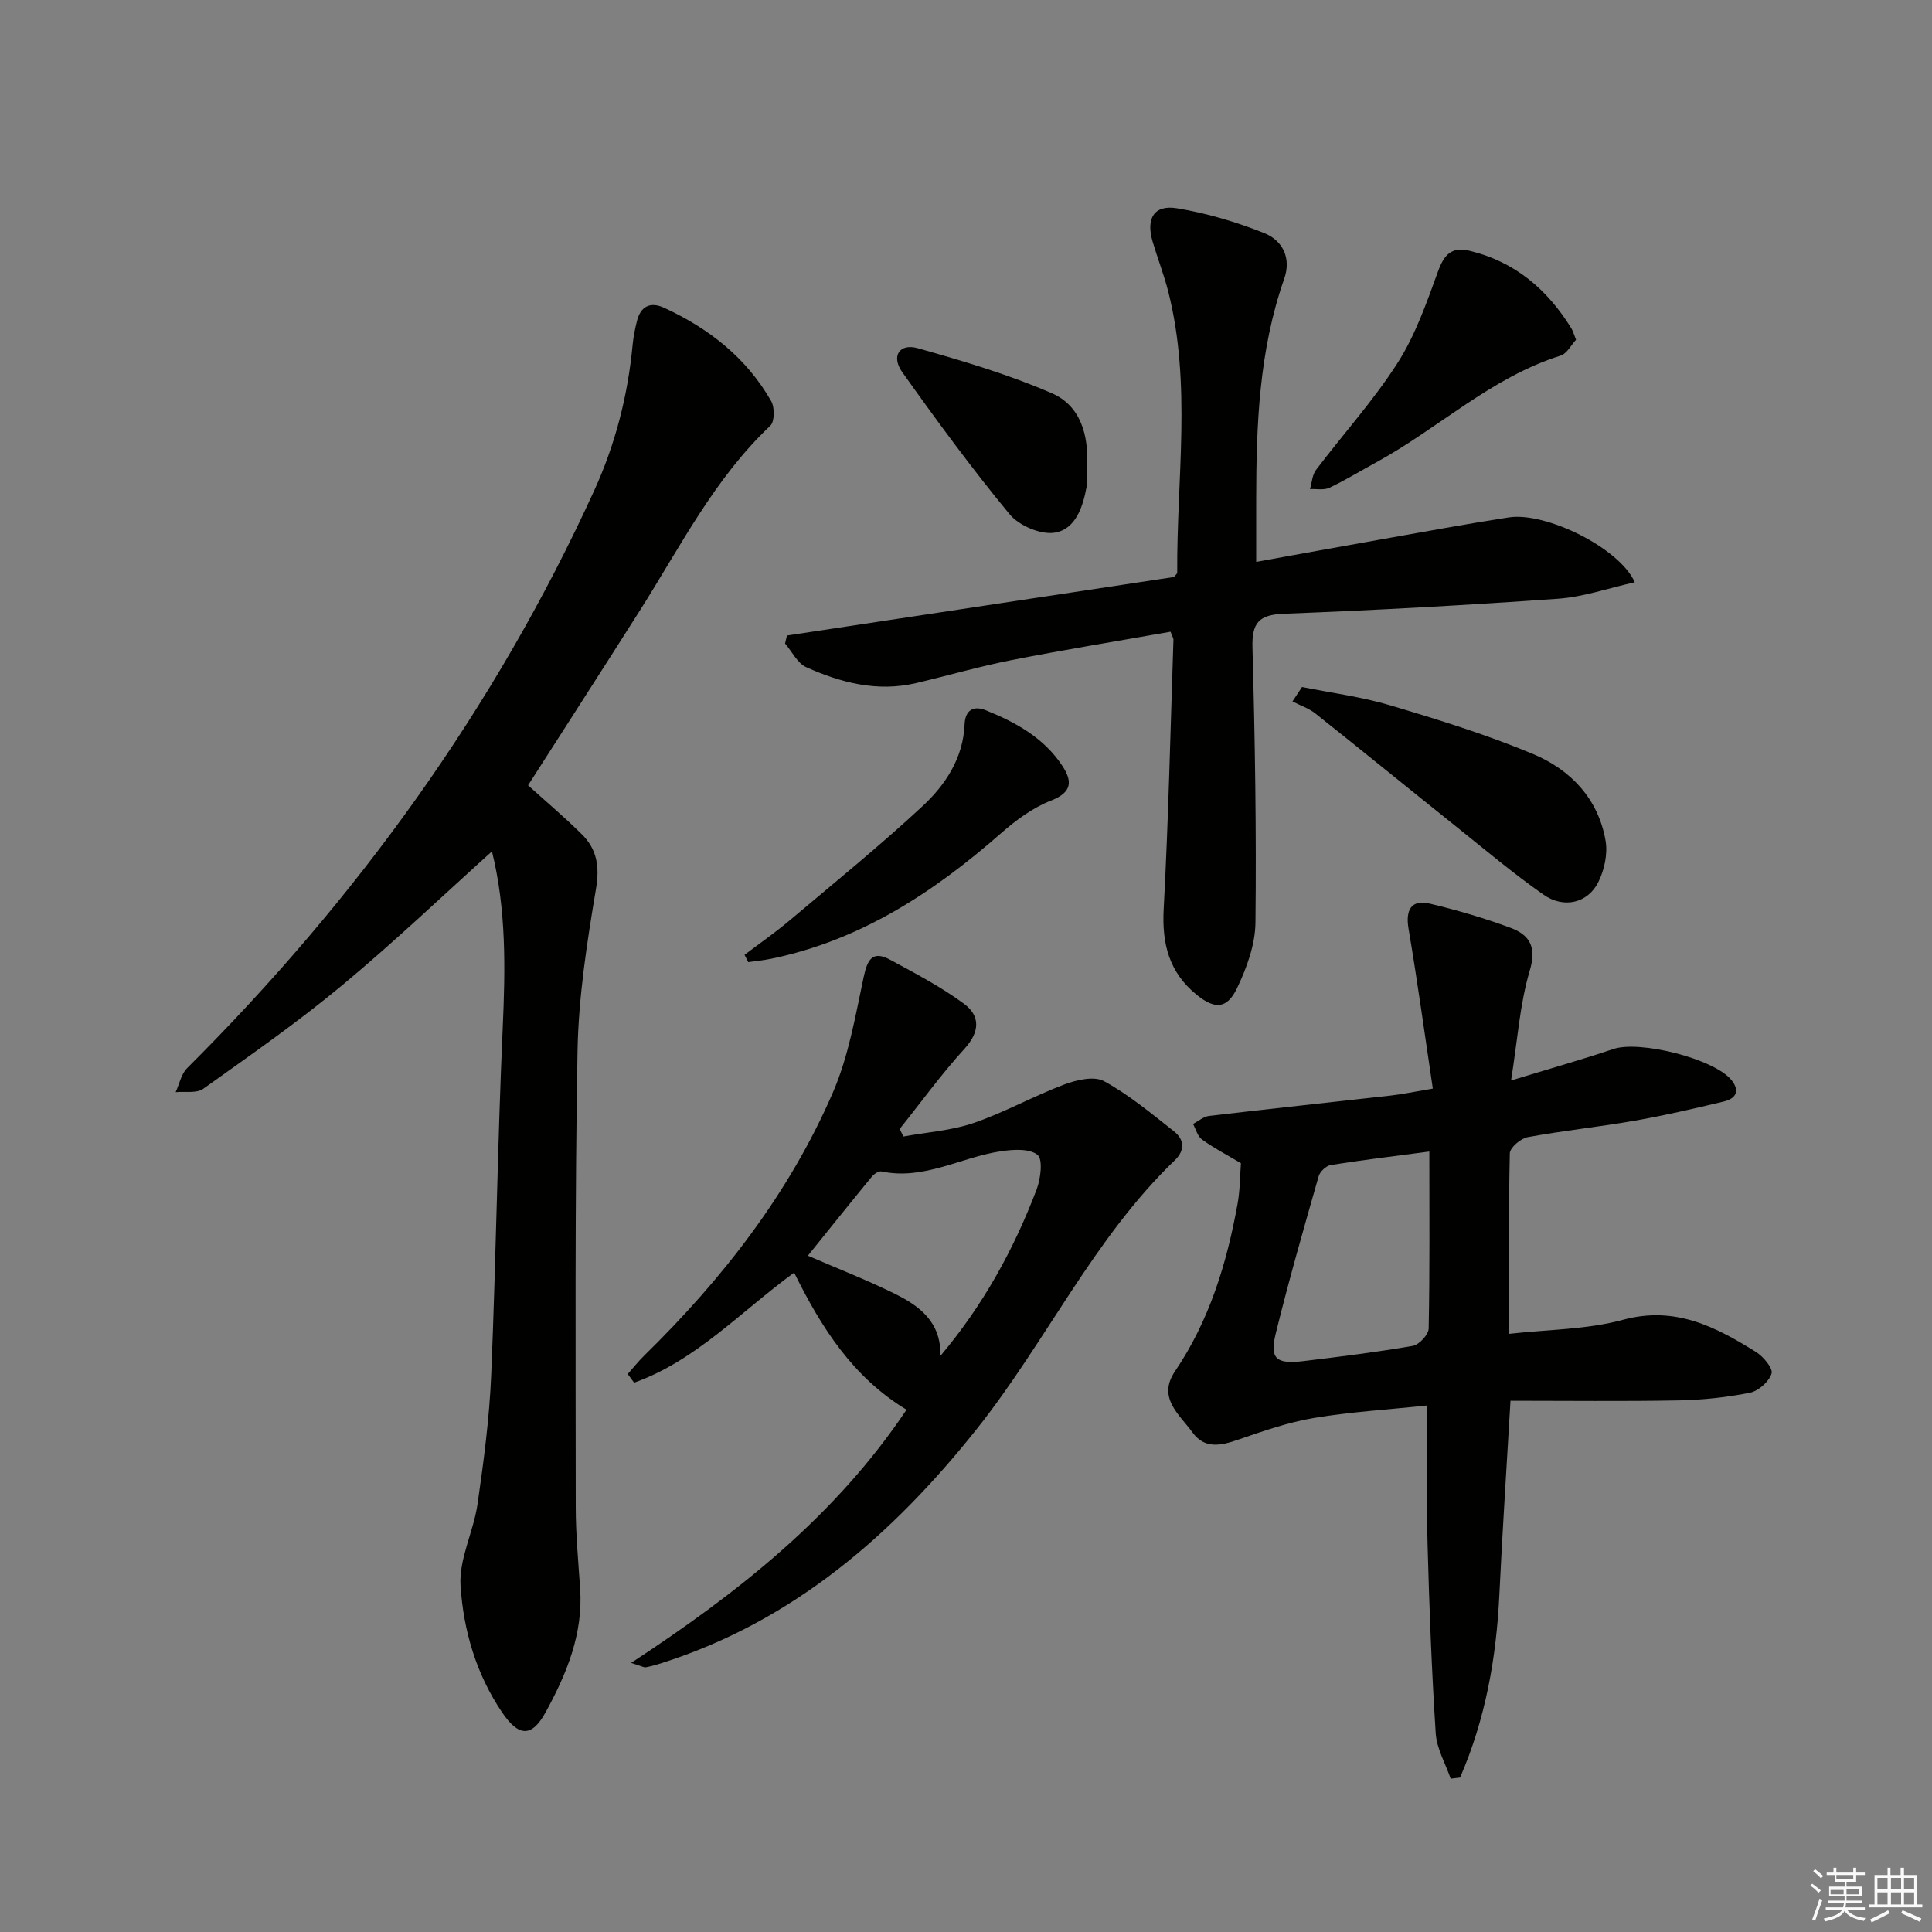
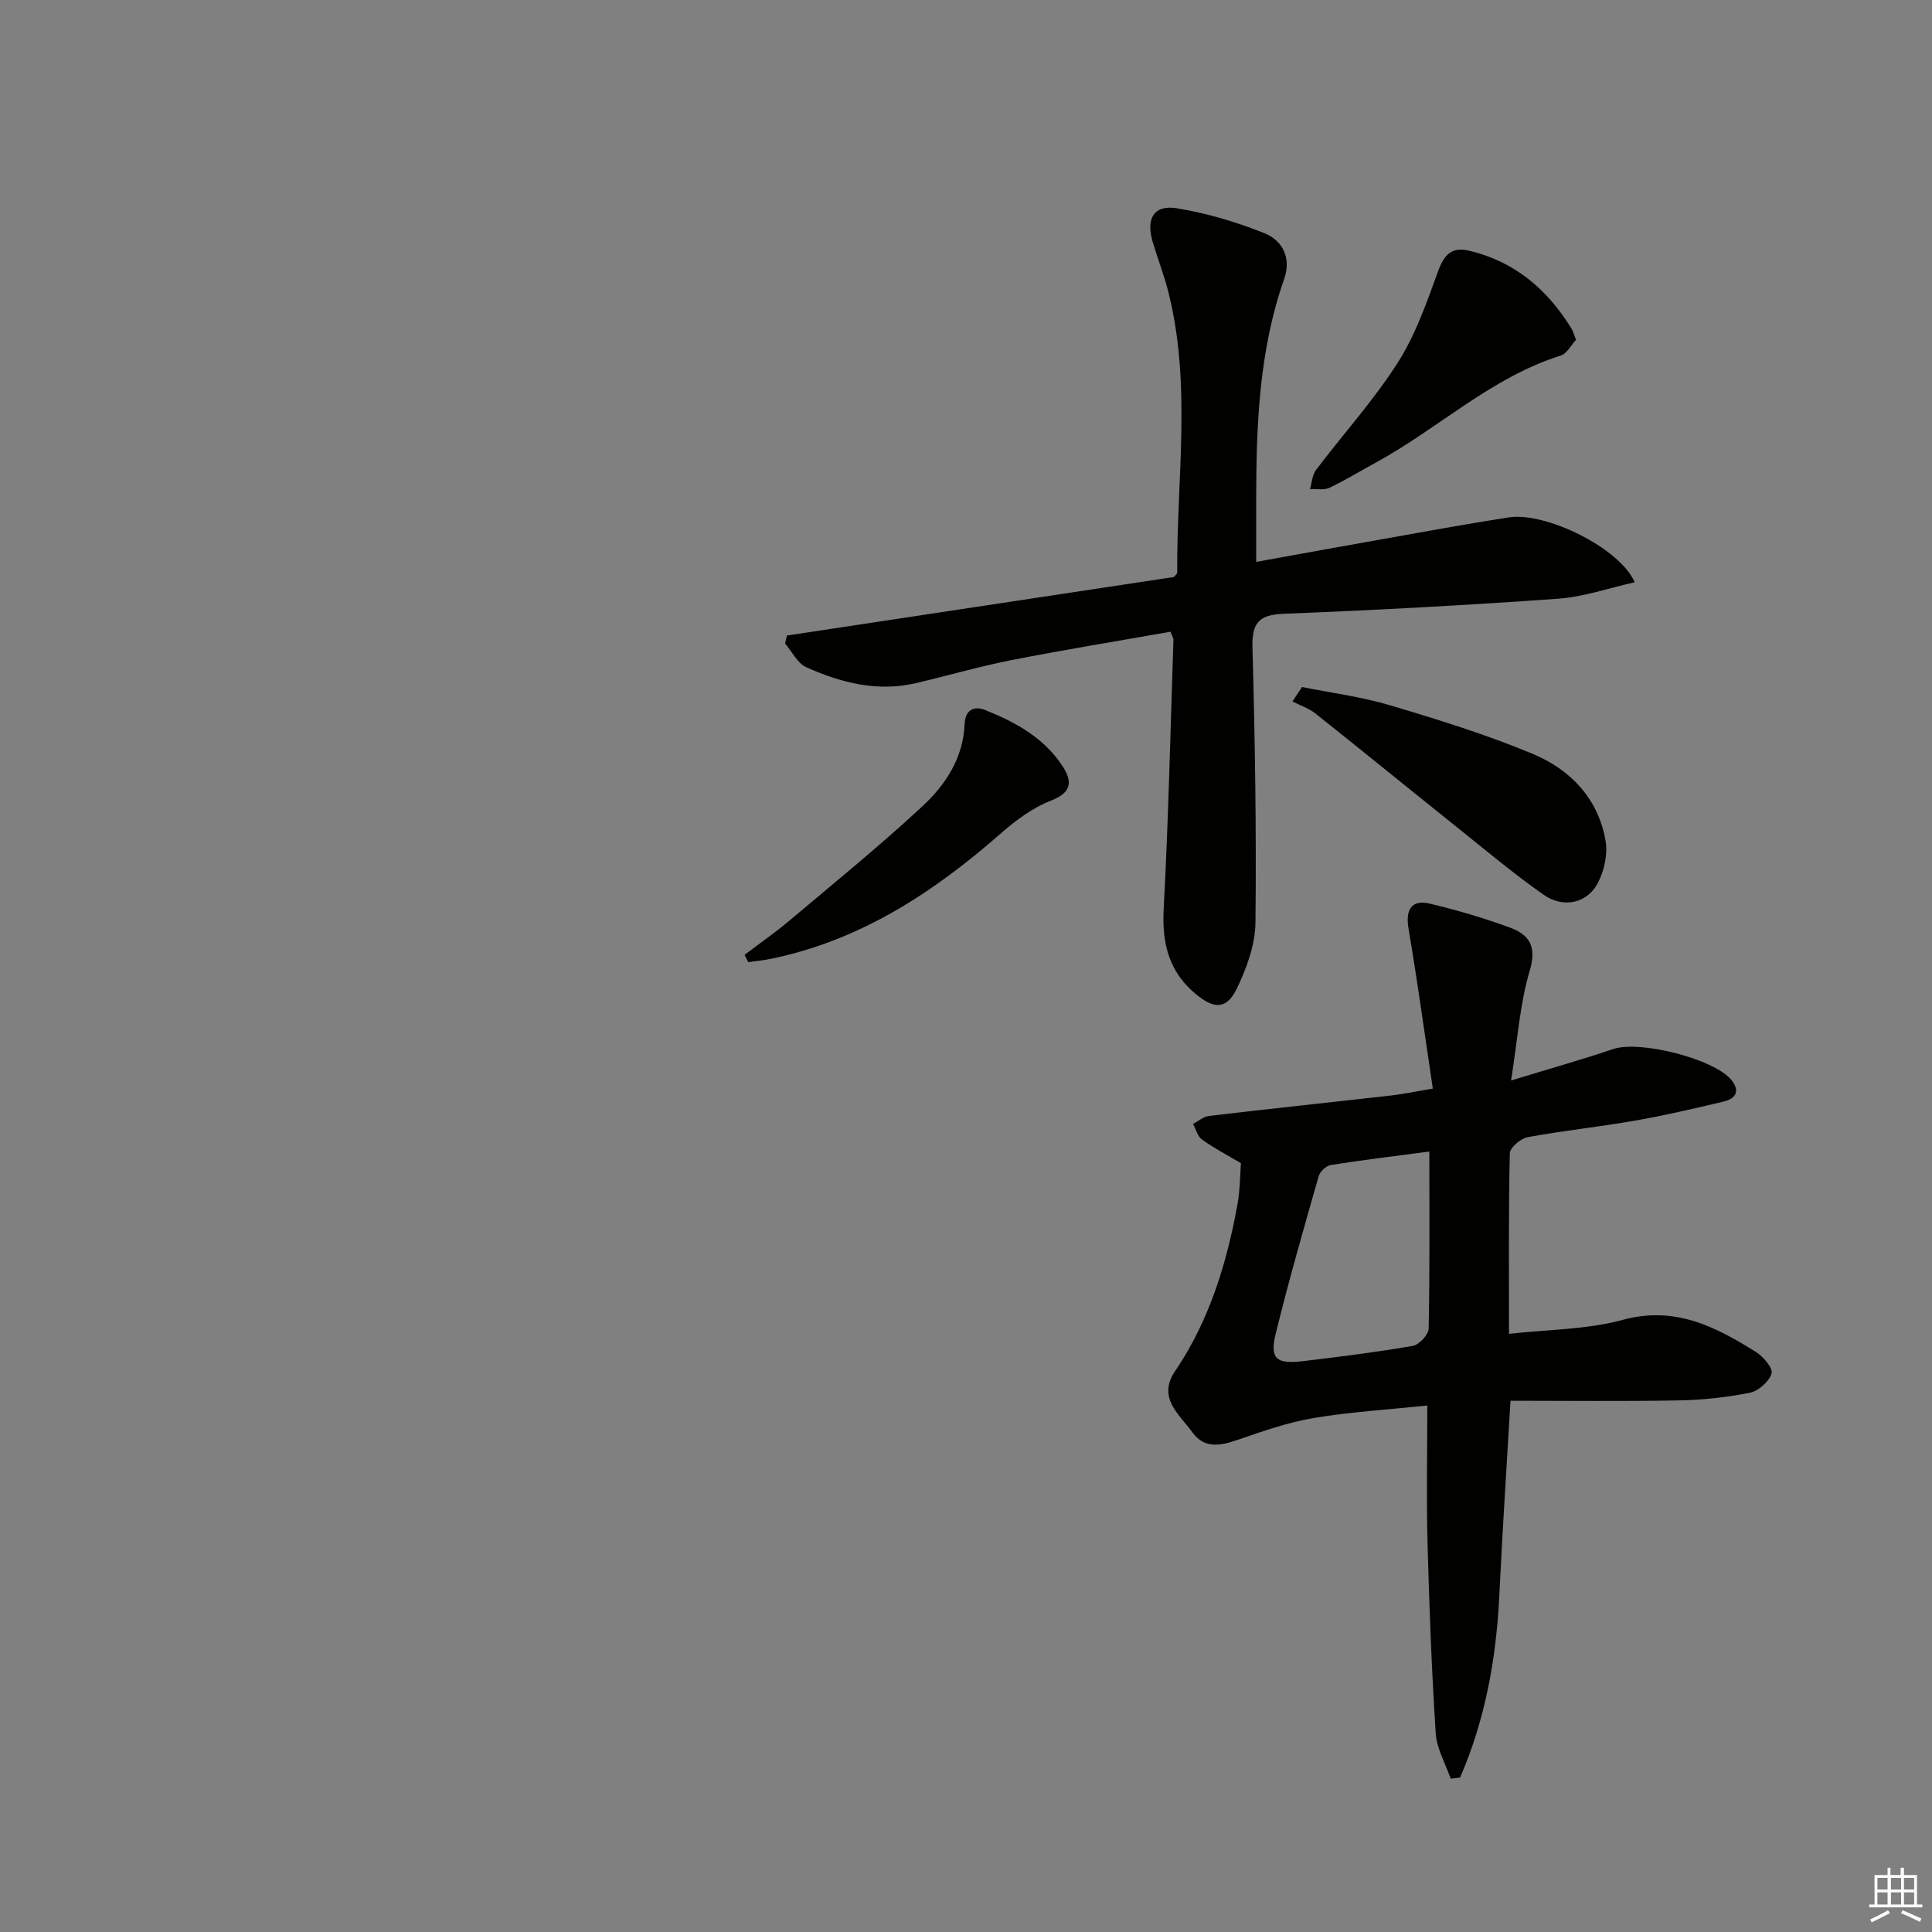
<svg xmlns="http://www.w3.org/2000/svg" enable-background="new 0 0 400 400" viewBox="0 0 400 400">
  <rect x="0" y="0" width="400" height="400" fill="#808080" stroke="none" />
  <g fill="#010100">
-     <path d="m102.39 175.78c-10.5 9.45-20.74 19.23-31.6 28.25-9.17 7.62-19 14.47-28.72 21.4-1.37.98-3.78.49-5.7.69.77-1.67 1.14-3.74 2.36-4.96 35.08-34.96 63.68-74.45 84.3-119.61 4.4-9.65 6.96-19.68 7.95-30.18.16-1.64.49-3.28.89-4.88.76-3.09 2.77-4.08 5.62-2.77 9.27 4.27 17.06 10.36 22.18 19.34.74 1.3.72 4.23-.19 5.09-11.58 10.94-18.62 25.02-26.97 38.2-7.65 12.06-15.38 24.06-23.18 36.24 3.57 3.23 7.47 6.53 11.1 10.11 3.16 3.11 3.75 6.68 2.96 11.34-1.86 11.08-3.61 22.32-3.82 33.52-.57 31.47-.38 62.95-.37 94.42 0 5.64.53 11.29.91 16.93.64 9.36-2.79 17.62-7.11 25.53-2.91 5.34-5.62 5.15-9.04.1-5.38-7.93-8.01-16.99-8.61-26.22-.36-5.54 2.7-11.22 3.52-16.93 1.28-8.87 2.46-17.8 2.83-26.74 1-23.93 1.31-47.88 2.38-71.81.55-12.34.76-24.55-2.24-36.62-.19-.78-.51-1.53-.78-2.3.46.62.9 1.24 1.33 1.86z" />
    <path d="m296.65 225.38c-1.69-11.29-3.18-22.23-5.03-33.12-.66-3.9.6-6.08 4.41-5.17 5.64 1.34 11.23 2.98 16.66 4.99 3.94 1.45 5.52 3.89 4.03 8.87-2.05 6.87-2.51 14.21-3.87 22.75 7.96-2.43 14.62-4.3 21.16-6.51 5.5-1.86 21.04 2.05 24.52 6.49 1.83 2.33.71 3.81-1.65 4.38-6.12 1.45-12.26 2.89-18.45 3.97-7.36 1.29-14.81 2.05-22.15 3.41-1.44.27-3.66 2.16-3.69 3.34-.27 12.13-.17 24.27-.17 37.38 8.03-.91 16.1-.87 23.61-2.91 10.76-2.92 19.13 1.42 27.51 6.65 1.53.95 3.58 3.39 3.24 4.48-.52 1.68-2.72 3.62-4.51 3.98-4.84.96-9.83 1.49-14.78 1.58-11.45.21-22.91.07-34.76.07-.81 13.97-1.68 27.02-2.3 40.09-.62 13.16-2.9 25.88-8.14 37.92-.65.08-1.29.16-1.94.24-1.08-3.13-2.89-6.21-3.1-9.39-.84-13.07-1.34-26.16-1.69-39.25-.25-9.3-.05-18.61-.05-28.63-8.15.86-15.89 1.32-23.5 2.59-5.33.9-10.53 2.72-15.66 4.49-3.58 1.24-6.94 1.98-9.46-1.5-2.69-3.72-7.34-7.16-3.63-12.64 7.14-10.54 10.74-22.38 12.97-34.72.52-2.91.5-5.91.69-8.38-3.04-1.81-5.68-3.18-8.06-4.91-.92-.66-1.26-2.12-1.86-3.22 1.1-.57 2.17-1.52 3.32-1.66 12.54-1.48 25.09-2.8 37.63-4.22 2.34-.26 4.62-.75 8.7-1.44zm-.72 13.03c-7.98 1.06-14.22 1.8-20.42 2.8-.96.16-2.23 1.36-2.5 2.33-3.09 10.82-6.2 21.63-8.88 32.55-1.29 5.26.09 6.39 5.75 5.71 7.56-.91 15.13-1.85 22.63-3.15 1.31-.23 3.25-2.32 3.28-3.58.24-11.93.14-23.85.14-36.66z" />
    <path d="m242.35 130.79c-11.1 1.96-22.05 3.74-32.94 5.88-6.65 1.31-13.19 3.22-19.8 4.77-7.97 1.86-15.5-.08-22.68-3.3-1.83-.82-2.95-3.23-4.39-4.91.13-.55.26-1.1.39-1.65 26.75-4.05 53.5-8.09 80.13-12.12.31-.41.67-.67.67-.92-.13-19.37 3.01-38.86-1.83-58.07-.89-3.53-2.23-6.94-3.26-10.43-1.42-4.81.28-7.69 5.02-6.92 6.14 1 12.24 2.82 18.04 5.12 3.81 1.51 5.71 5.12 4.18 9.49-5.21 14.85-5.79 30.26-5.8 45.76v12.84c8.8-1.59 17.57-3.19 26.34-4.74 8.65-1.53 17.3-3.14 25.98-4.47 7.64-1.17 22.91 6.31 26.06 13.43-5.45 1.21-10.62 3.04-15.9 3.41-18.9 1.34-37.82 2.38-56.75 3.11-5.2.2-6.64 1.89-6.5 7.03.52 18.96.83 37.94.62 56.9-.05 4.58-1.81 9.41-3.83 13.62-2.1 4.36-4.66 4.34-8.38 1.31-5.68-4.63-7.18-10.54-6.79-17.75.99-18.58 1.4-37.19 2.02-55.78-.02-.31-.24-.62-.6-1.61z" />
-     <path d="m130.66 344.29c22.38-14.67 42.32-30.48 57.03-52.42-11.11-6.72-17.65-17.01-23.27-28.39-11.04 8.06-20.35 18.24-33.13 22.79-.44-.6-.89-1.2-1.33-1.79 1.15-1.29 2.22-2.65 3.45-3.85 16.2-15.87 30-33.56 39.03-54.44 3.25-7.5 4.66-15.86 6.38-23.94.77-3.59 1.82-5.51 5.44-3.56 5.22 2.82 10.54 5.61 15.3 9.11 3.45 2.54 3.32 5.84.1 9.37-4.78 5.24-8.96 11.03-13.4 16.58.26.52.52 1.03.79 1.55 4.87-.89 9.94-1.22 14.57-2.81 6.4-2.2 12.38-5.57 18.73-7.96 2.54-.96 6.2-1.8 8.24-.68 5.17 2.83 9.79 6.69 14.46 10.37 2.11 1.66 2.36 3.9.21 5.97-16.89 16.23-26.71 37.69-41.08 55.73-17.33 21.77-37.88 39.7-65.11 48.38-1.1.35-2.21.68-3.35.89-.42.07-.89-.24-3.06-.9zm64.03-63.55c8.82-10.45 15.18-22.01 19.92-34.44.85-2.23 1.35-6.28.19-7.21-1.7-1.35-5.11-1.11-7.67-.72-8.23 1.24-15.85 6.03-24.65 4.16-.57-.12-1.54.55-2 1.11-4.38 5.33-8.69 10.72-13.22 16.34 6.11 2.64 12.11 4.98 17.88 7.82 5.18 2.54 9.76 5.88 9.55 12.94z" />
    <path d="m269.57 142.24c6.11 1.23 12.35 2.02 18.29 3.8 9.97 2.97 19.96 6.07 29.54 10.07 7.77 3.25 13.52 9.26 15.02 17.98.46 2.7-.25 6.01-1.49 8.51-2.17 4.39-7.17 5.59-11.4 2.61-6.24-4.38-12.09-9.31-18.05-14.08-9.73-7.78-19.39-15.66-29.14-23.41-1.38-1.09-3.16-1.67-4.75-2.49.65-.99 1.32-1.99 1.98-2.99z" />
    <path d="m326.3 70.35c-1 1.07-1.89 2.87-3.2 3.28-14.42 4.53-25.31 15.1-38.25 22.14-3.2 1.74-6.32 3.66-9.61 5.22-1.13.53-2.67.21-4.02.27.4-1.34.46-2.93 1.25-3.97 5.61-7.41 11.91-14.37 16.9-22.17 3.68-5.75 6-12.45 8.36-18.94 1.25-3.44 2.79-5.14 6.46-4.27 9.44 2.24 16.19 8.02 21.17 16.12.33.55.49 1.21.94 2.32z" />
    <path d="m154.15 197.69c3.1-2.35 6.3-4.57 9.27-7.07 9.28-7.82 18.72-15.48 27.6-23.73 4.74-4.41 8.4-9.96 8.69-16.93.12-2.99 1.9-3.91 4.35-2.92 6.23 2.5 12.08 5.72 15.89 11.53 2.06 3.14 2.08 5.46-2.34 7.18-3.75 1.46-7.25 4.04-10.32 6.73-13.94 12.24-29.08 22.19-47.59 26.01-1.58.33-3.19.48-4.78.71-.26-.49-.52-1-.77-1.51z" />
-     <path d="m225.04 96.63c0 1.33.2 2.7-.04 3.99-.77 4.23-2.24 8.94-6.63 9.66-2.9.47-7.4-1.45-9.35-3.82-7.82-9.46-15.1-19.4-22.22-29.41-2.35-3.31-.58-6.03 3.23-4.95 9.38 2.65 18.81 5.44 27.72 9.31 6.02 2.6 7.7 8.79 7.29 15.22z" />
  </g>
-   <path d="m374.8 390.4.4-.4c.7.5 1.3 1 1.8 1.4l-.5.5c-.5-.6-1.1-1.1-1.7-1.5zm1 7.3-.6-.3c.5-1.4 1.1-2.8 1.5-4.3.2.1.4.2.6.3-.5 1.3-1 2.8-1.5 4.3zm-.4-10.3.4-.4c.4.3 1 .8 1.7 1.4l-.5.5c-.4-.5-1-1-1.6-1.5zm2.5.3h1.7v-1h.6v1h3.5v-1h.6v1h1.8v.5h-1.8v1.4h-2v1h3.2v2h-3.2v.9h3.3v.5h-3.4c0 .3-.1.6-.1.9h4v.5h-3.7c.7.9 1.9 1.5 3.8 1.7-.1.2-.2.4-.3.6-2.1-.4-3.5-1.1-4-2.1-.4 1-1.8 1.7-4 2.2-.1-.2-.2-.4-.3-.6 2.1-.4 3.4-1 3.8-1.8h-3.4v-.5h3.6c.1-.3.1-.6.2-.9h-3.3v-.5h3.4c0-.3 0-.6 0-.9h-3.2v-2h3.3v-1h-2.1v-1.4h-1.7v-.5zm1.1 3.5v1h2.7c0-.3 0-.4 0-.4 0-.1 0-.2 0-.2 0-.1 0-.2 0-.3h-2.7zm1.2-3v.9h3.5v-.9zm4.7 3h-2.6v.6.4h2.6z" fill="#fafafb" />
  <path d="m393.6 386.7h.6v1.5h2.7v6.1h1.1v.6h-11v-.6h1.1v-6.1h2.7v-1.5h.6v1.5h2.1v-1.5zm-2.7 8.8.4.6c-1.2.6-2.5 1.3-3.8 1.9-.1-.2-.2-.4-.3-.6 1.2-.6 2.5-1.2 3.7-1.9zm-2.2-6.7v2.4h2.1v-2.4zm0 3v2.5h2.1v-2.5zm2.8-3v2.4h2.1v-2.4zm0 3v2.5h2.1v-2.5zm6 6.1c-1.4-.7-2.7-1.3-3.9-1.8l.3-.6c1.5.6 2.7 1.2 3.9 1.7zm-1.2-9.1h-2.1v2.4h2.1zm-2.1 3v2.5h2.1v-2.5z" fill="#fafafb" />
</svg>